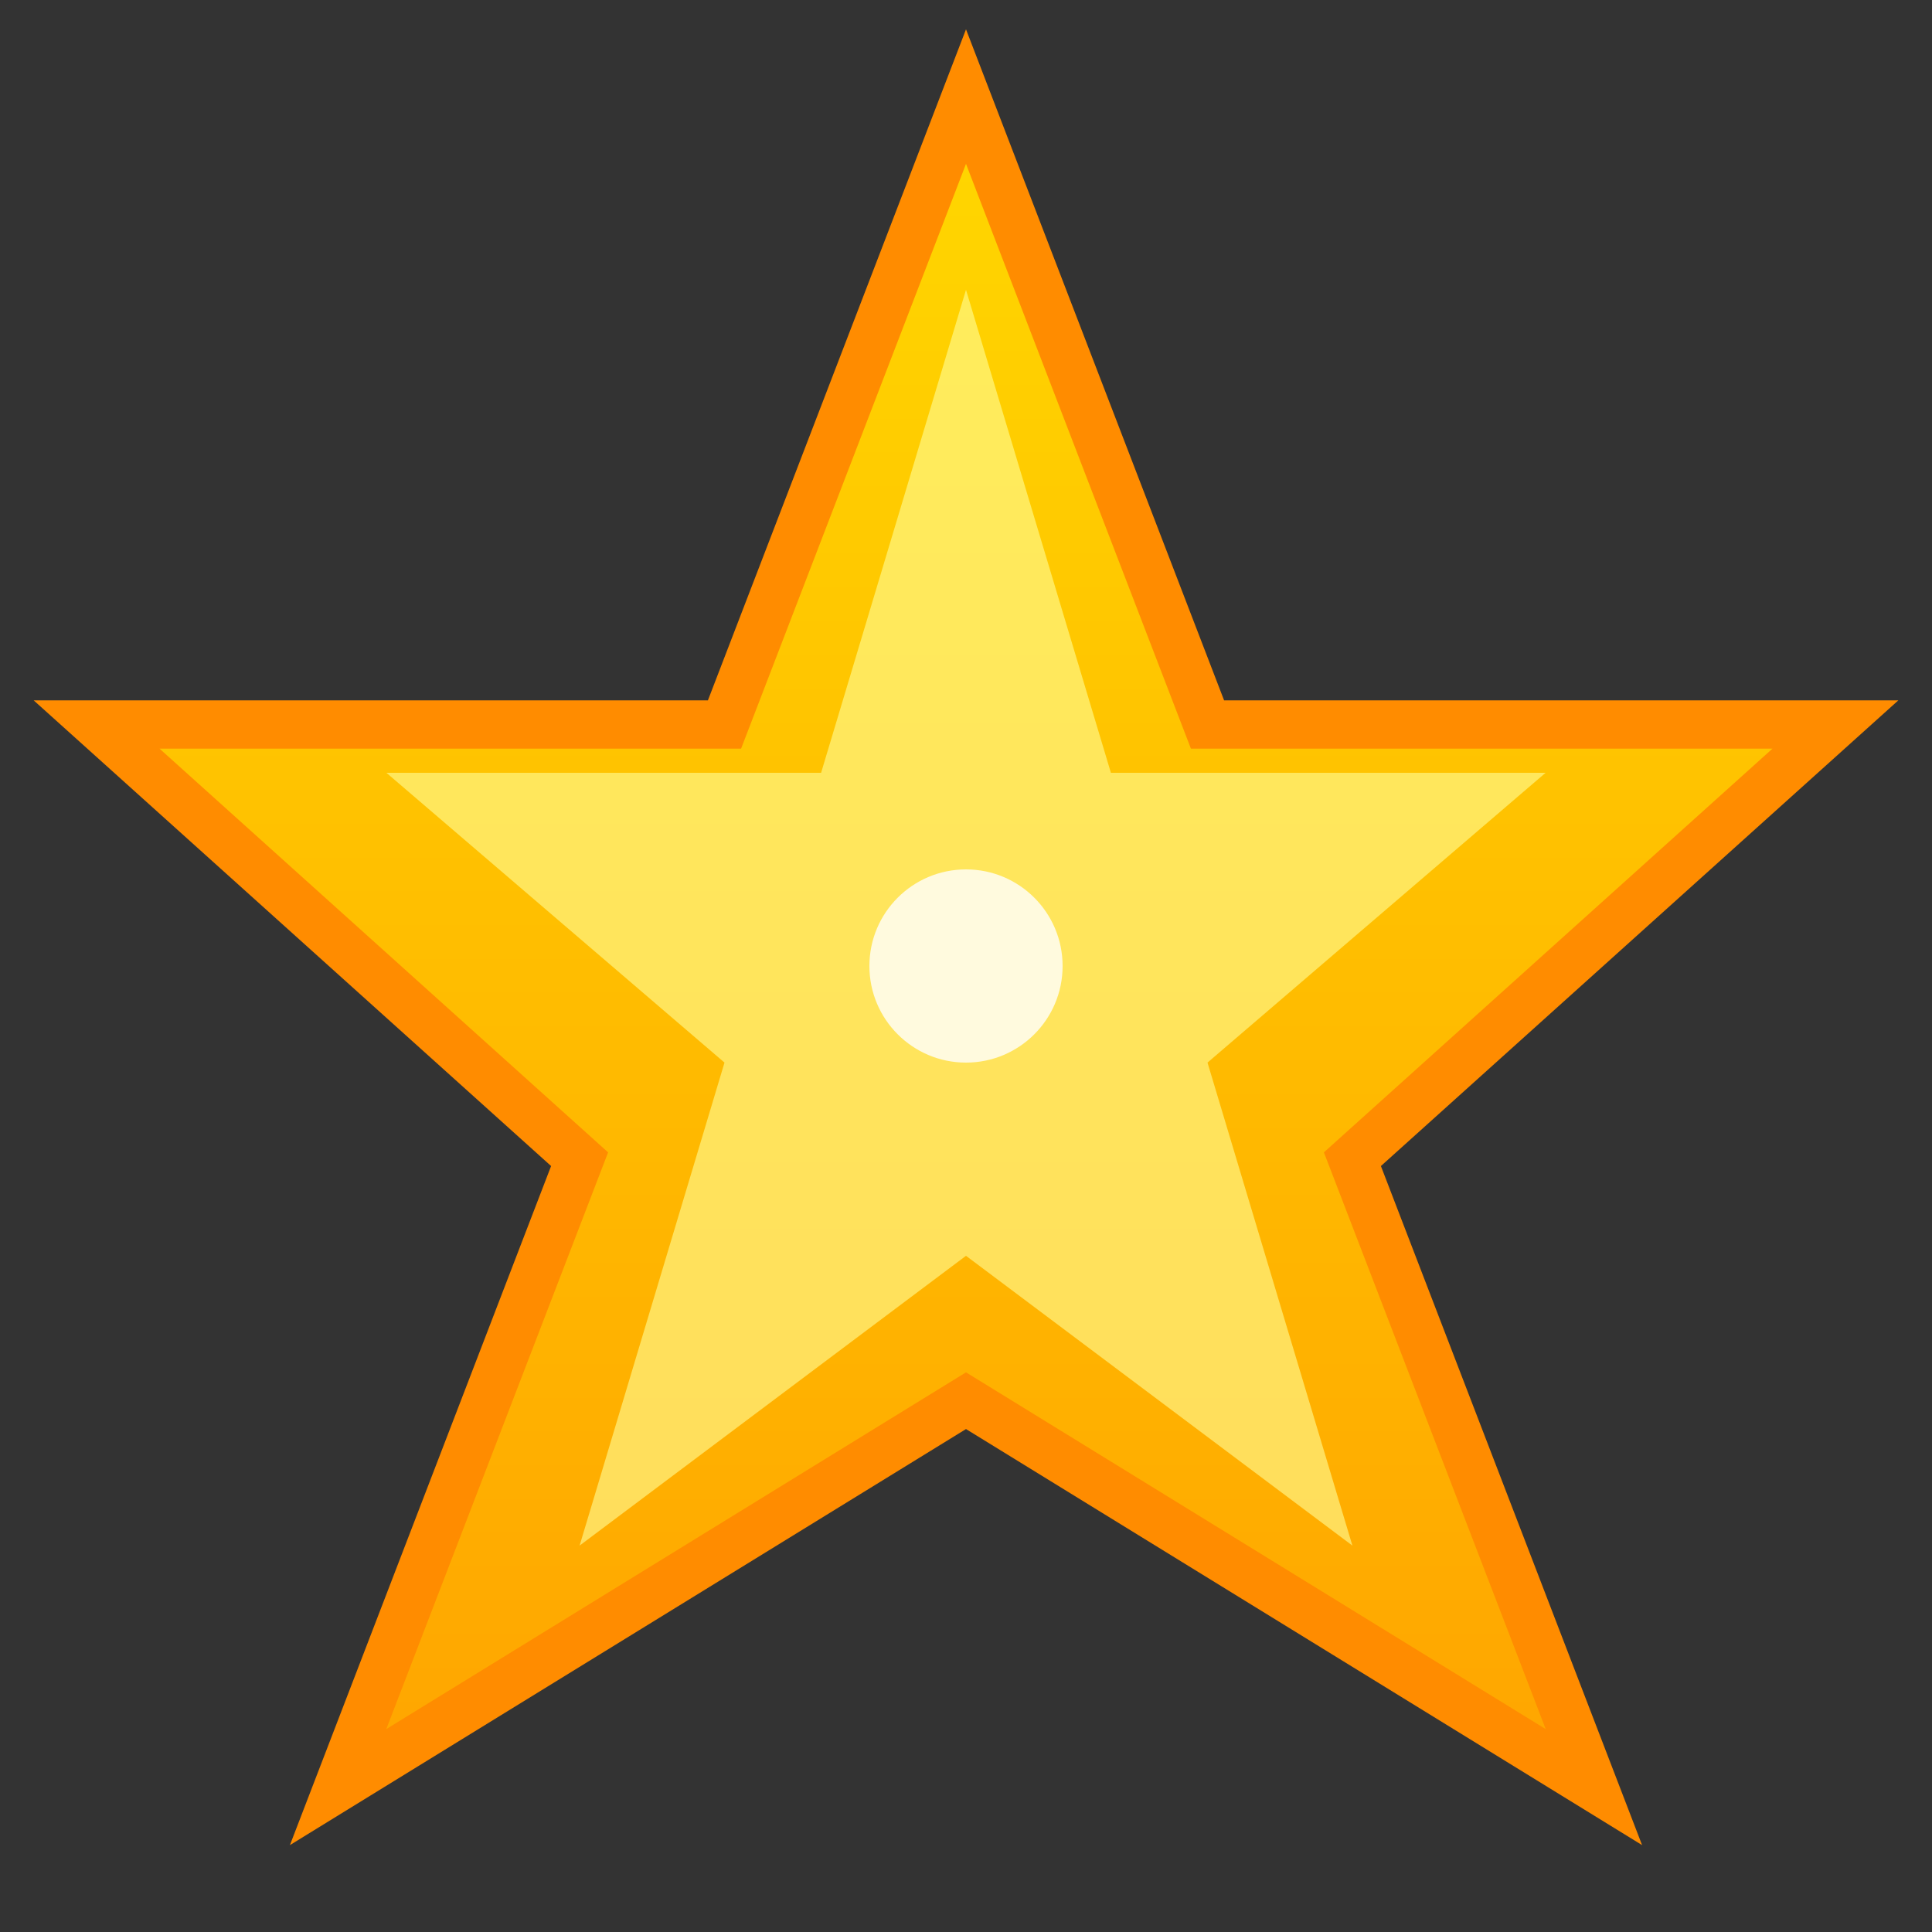
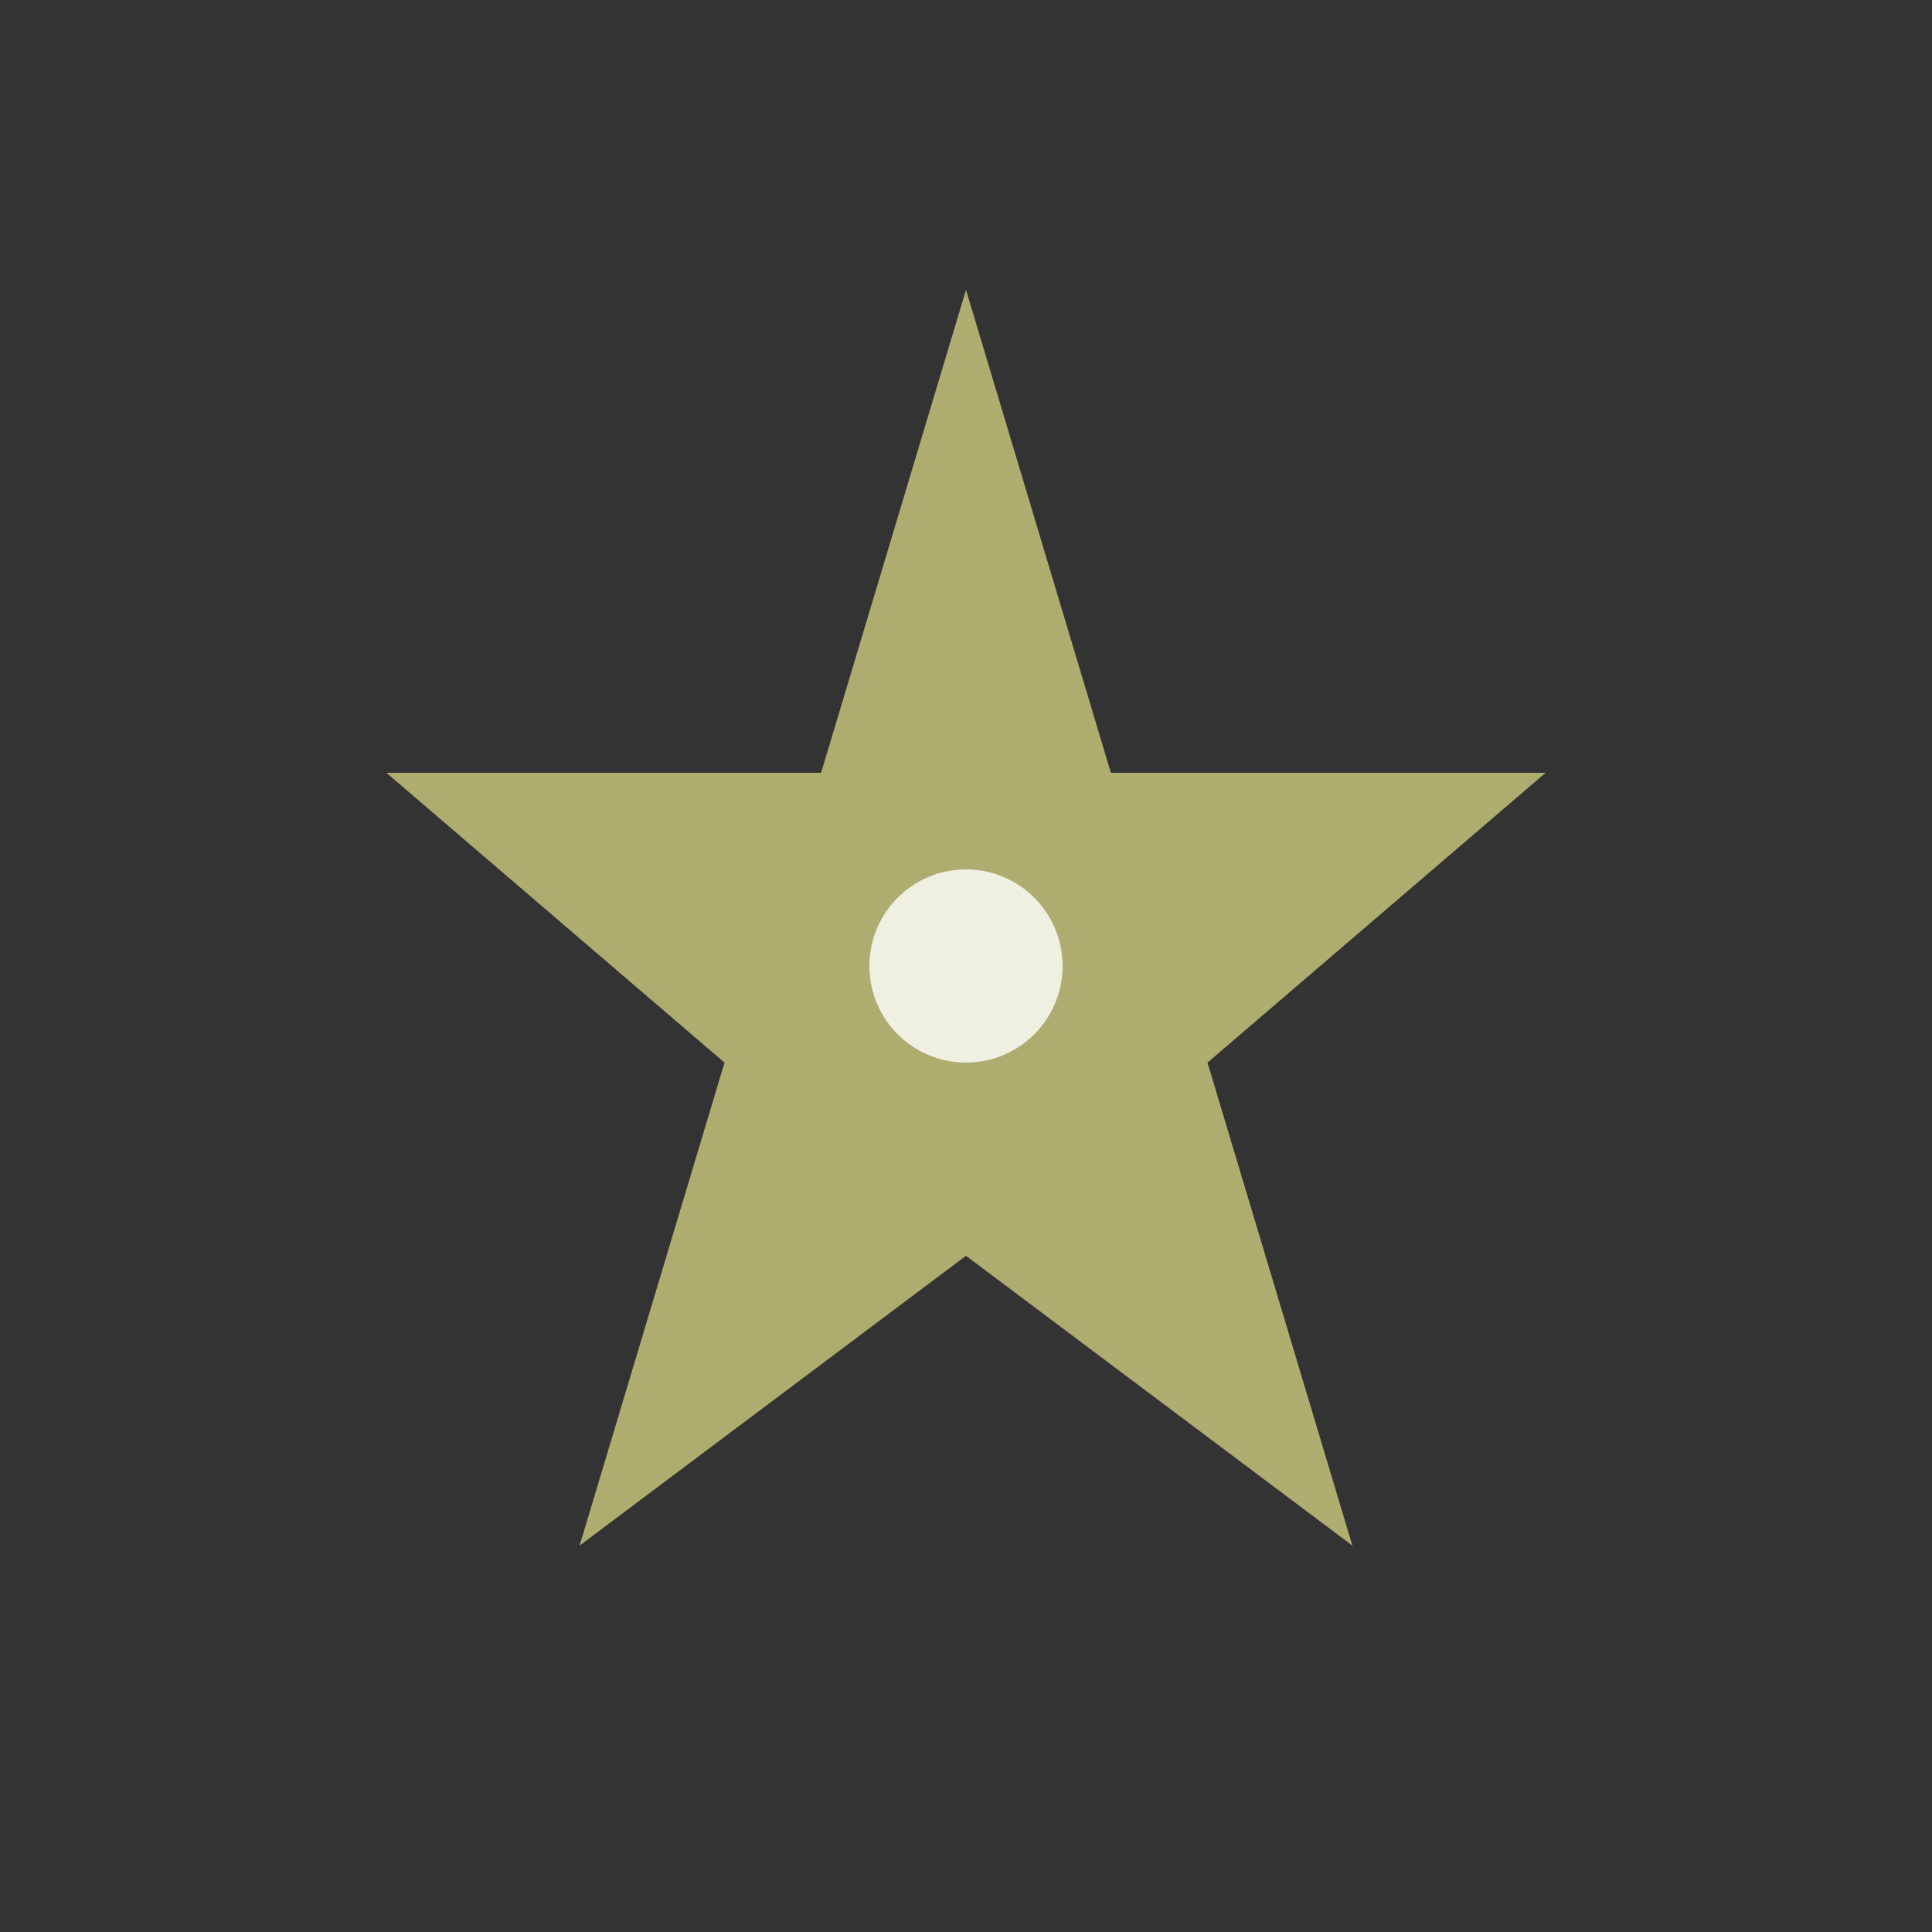
<svg xmlns="http://www.w3.org/2000/svg" width="20" height="20" viewBox="0 0 20 20" fill="none">
  <rect x="0" y="0" width="20" height="20" fill="#333333" stroke="none" />
  <defs>
    <linearGradient id="starGrad" x1="0%" y1="0%" x2="0%" y2="100%">
      <stop offset="0%" style="stop-color:#FFD700;stop-opacity:1" />
      <stop offset="100%" style="stop-color:#FFA500;stop-opacity:1" />
    </linearGradient>
  </defs>
-   <path d="M10 1 L12.5 7.5 L19 7.5 L14 12 L16.5 18.5 L10 14.5 L3.5 18.5 L6 12 L1 7.5 L7.5 7.5 Z" fill="url(#starGrad)" stroke="#FF8C00" stroke-width="0.5" />
  <path d="M10 3 L11.5 8 L16 8 L12.5 11 L14 16 L10 13 L6 16 L7.5 11 L4 8 L8.5 8 Z" fill="#FFFF99" opacity="0.6" />
  <circle cx="10" cy="10" r="1" fill="white" opacity="0.8" />
</svg>